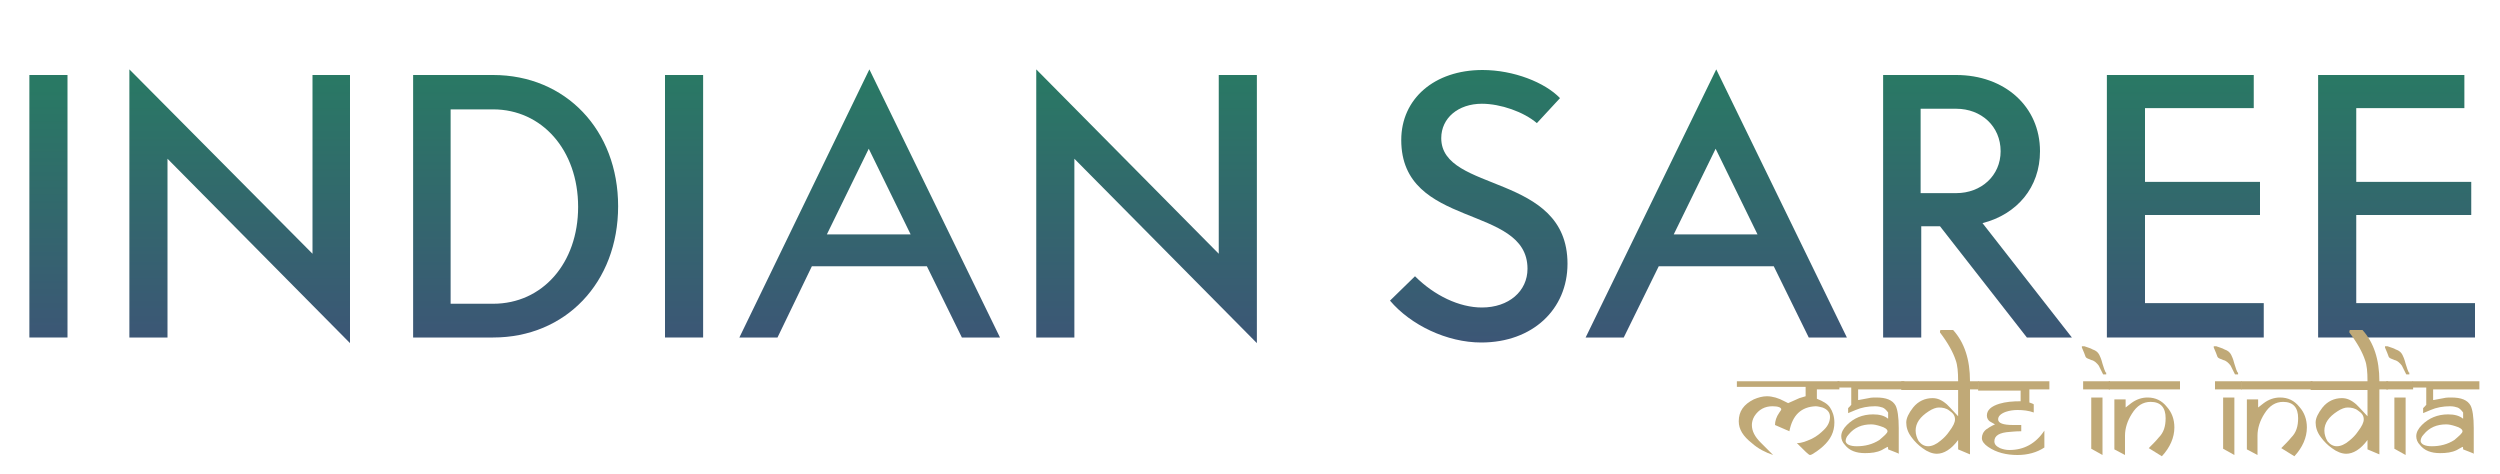
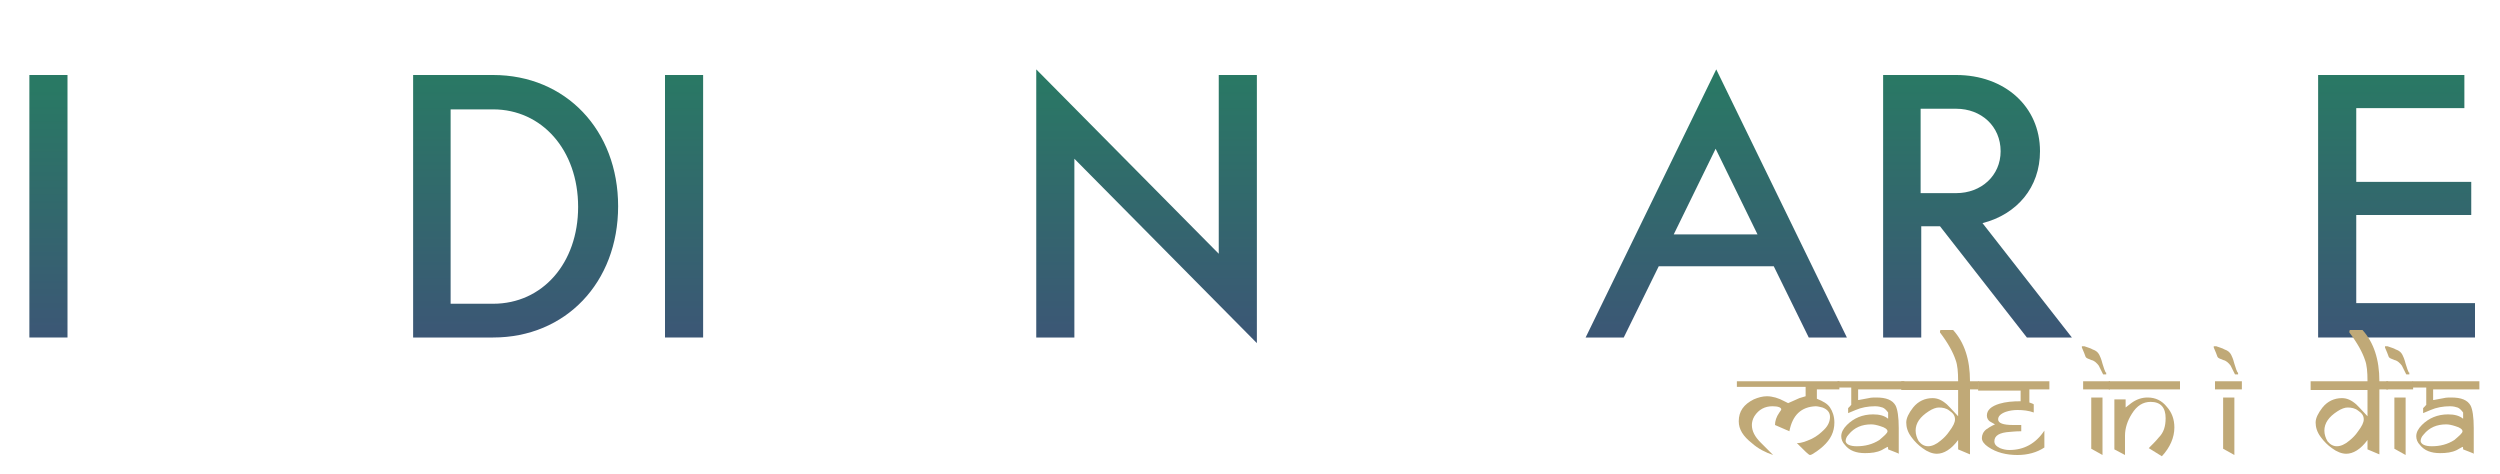
<svg xmlns="http://www.w3.org/2000/svg" version="1.1" id="Layer_1" x="0px" y="0px" viewBox="0 0 400 75.8" style="enable-background:new 0 0 400 75.8;" xml:space="preserve">
  <style type="text/css">
	.st0{fill:url(#SVGID_1_);}
	.st1{fill:url(#SVGID_00000061462861537376307990000006871923504904884412_);}
	.st2{fill:url(#SVGID_00000153668897657721519740000009272581528315155619_);}
	.st3{fill:url(#SVGID_00000060010930853846578090000015048018666525924281_);}
	.st4{fill:url(#SVGID_00000078007792689431962860000015595231603383827885_);}
	.st5{fill:url(#SVGID_00000141448251806777828540000017932468595042309295_);}
	.st6{fill:url(#SVGID_00000060016189185528474590000001121364854034214561_);}
	.st7{fill:url(#SVGID_00000085932746193455920720000010580142394239228584_);}
	.st8{fill:url(#SVGID_00000131367724133795922010000007464583801206601859_);}
	.st9{fill:url(#SVGID_00000116195312561654501200000008779977782886489482_);}
	.st10{fill:url(#SVGID_00000049193380002853595420000008922608476491322045_);}
	.st11{fill:#C0A977;}
</style>
  <g>
    <linearGradient id="SVGID_1_" gradientUnits="userSpaceOnUse" x1="7.718" y1="11.68" x2="7.718" y2="54.904">
      <stop offset="5.830095e-02" style="stop-color:#297964" />
      <stop offset="1" style="stop-color:#3C5676" />
    </linearGradient>
    <path class="st0" d="M10.8,12v42H4.7V12H10.8z" />
    <linearGradient id="SVGID_00000065756318545643287920000000147426020996439190_" gradientUnits="userSpaceOnUse" x1="38.406" y1="11.68" x2="38.406" y2="54.904">
      <stop offset="0" style="stop-color:#297964" />
      <stop offset="1" style="stop-color:#3C5676" />
    </linearGradient>
-     <path style="fill:url(#SVGID_00000065756318545643287920000000147426020996439190_);" d="M26.8,25.4V54h-6.1V11.1L50,40.6V12H56   v42.9L26.8,25.4z" />
    <linearGradient id="SVGID_00000003102514416364988720000015812561021004165505_" gradientUnits="userSpaceOnUse" x1="82.483" y1="11.68" x2="82.483" y2="54.904">
      <stop offset="0" style="stop-color:#297964" />
      <stop offset="1" style="stop-color:#3C5676" />
    </linearGradient>
    <path style="fill:url(#SVGID_00000003102514416364988720000015812561021004165505_);" d="M78.9,12c11.6,0,20,8.8,20,21   c0,12.2-8.4,21-20,21H66.1V12H78.9z M78.9,48.6c7.9,0,13.6-6.5,13.6-15.5c0-9.1-5.8-15.6-13.6-15.6h-6.8v31.1H78.9z" />
    <linearGradient id="SVGID_00000129891031209427459350000008535872694608391809_" gradientUnits="userSpaceOnUse" x1="109.505" y1="11.68" x2="109.505" y2="54.904">
      <stop offset="0" style="stop-color:#297964" />
      <stop offset="1" style="stop-color:#3C5676" />
    </linearGradient>
    <path style="fill:url(#SVGID_00000129891031209427459350000008535872694608391809_);" d="M112.5,12v42h-6.1V12H112.5z" />
    <linearGradient id="SVGID_00000116231795710324389550000005515189677239420322_" gradientUnits="userSpaceOnUse" x1="139.111" y1="11.68" x2="139.111" y2="54.904">
      <stop offset="0" style="stop-color:#297964" />
      <stop offset="1" style="stop-color:#3C5676" />
    </linearGradient>
-     <path style="fill:url(#SVGID_00000116231795710324389550000005515189677239420322_);" d="M139.1,11.1L160,54h-6.1l-5.6-11.4h-18.4   L124.4,54h-6.1L139.1,11.1z M145.7,37.5l-6.7-13.7l-6.7,13.7H145.7z" />
    <linearGradient id="SVGID_00000169544739327340472570000010938263673377485963_" gradientUnits="userSpaceOnUse" x1="183.429" y1="11.68" x2="183.429" y2="54.904">
      <stop offset="0" style="stop-color:#297964" />
      <stop offset="1" style="stop-color:#3C5676" />
    </linearGradient>
    <path style="fill:url(#SVGID_00000169544739327340472570000010938263673377485963_);" d="M171.9,25.4V54h-6.1V11.1L195,40.6V12h6.1   v42.9L171.9,25.4z" />
    <linearGradient id="SVGID_00000087391302007648838270000014199685702274413449_" gradientUnits="userSpaceOnUse" x1="236.663" y1="11.68" x2="236.663" y2="54.904">
      <stop offset="0" style="stop-color:#297964" />
      <stop offset="1" style="stop-color:#3C5676" />
    </linearGradient>
-     <path style="fill:url(#SVGID_00000087391302007648838270000014199685702274413449_);" d="M249.6,15.7l-3.7,4   c-2.1-1.8-5.8-3.1-8.8-3.1c-3.8,0-6.5,2.3-6.5,5.5c0,8.8,20.2,5.5,20.2,20.1c0,7.3-5.6,12.6-13.8,12.6c-5.5,0-11.3-2.8-14.6-6.7   l4-3.9c3.1,3.1,7.1,5,10.7,5c4.3,0,7.3-2.6,7.3-6.2c0-10.4-20.2-6.3-20.2-20.6c0-6.6,5.3-11.2,13-11.2   C242.2,11.2,247.2,13.2,249.6,15.7z" />
    <linearGradient id="SVGID_00000159434201737832326950000003927021934918508448_" gradientUnits="userSpaceOnUse" x1="274.586" y1="11.68" x2="274.586" y2="54.904">
      <stop offset="0" style="stop-color:#297964" />
      <stop offset="1" style="stop-color:#3C5676" />
    </linearGradient>
    <path style="fill:url(#SVGID_00000159434201737832326950000003927021934918508448_);" d="M274.6,11.1L295.5,54h-6.1l-5.6-11.4   h-18.4L259.8,54h-6.1L274.6,11.1z M281.2,37.5l-6.7-13.7l-6.7,13.7H281.2z" />
    <linearGradient id="SVGID_00000124849798293686983160000000511584642764165281_" gradientUnits="userSpaceOnUse" x1="316.381" y1="11.68" x2="316.381" y2="54.904">
      <stop offset="0" style="stop-color:#297964" />
      <stop offset="1" style="stop-color:#3C5676" />
    </linearGradient>
    <path style="fill:url(#SVGID_00000124849798293686983160000000511584642764165281_);" d="M301.3,12H313c7.7,0,13.4,5,13.4,12.2   c0,5.8-3.7,10.1-9.2,11.5L331.5,54h-7.2l-13.9-17.8h-3V54h-6.1V12z M313,30.9c4,0,7.1-2.8,7.1-6.7c0-4-3.1-6.8-7.1-6.8h-5.7v13.5   H313z" />
    <linearGradient id="SVGID_00000093877240973894047850000016043319538846940804_" gradientUnits="userSpaceOnUse" x1="349.74" y1="11.68" x2="349.74" y2="54.904">
      <stop offset="0" style="stop-color:#297964" />
      <stop offset="1" style="stop-color:#3C5676" />
    </linearGradient>
-     <path style="fill:url(#SVGID_00000093877240973894047850000016043319538846940804_);" d="M337.2,12h23.4v5.3h-17.4v11.8h18.4v5.3   h-18.4v14.1h19V54h-25.1V12z" />
    <linearGradient id="SVGID_00000160884413537051271000000013596367223731984538_" gradientUnits="userSpaceOnUse" x1="383.489" y1="11.68" x2="383.489" y2="54.904">
      <stop offset="0" style="stop-color:#297964" />
      <stop offset="1" style="stop-color:#3C5676" />
    </linearGradient>
    <path style="fill:url(#SVGID_00000160884413537051271000000013596367223731984538_);" d="M370.9,12h23.4v5.3H377v11.8h18.4v5.3H377   v14.1h19V54h-25.1V12z" />
  </g>
  <g>
    <path class="st11" d="M294.2,62.3h-3.5v1.5c1,0.4,1.7,0.8,2.1,1.4c0.4,0.6,0.7,1.4,0.7,2.4c0,1.5-0.6,2.7-1.8,3.8   c-0.2,0.2-0.6,0.5-1,0.8c-0.6,0.4-0.9,0.6-1.1,0.6s-0.8-0.6-2.1-1.9c0.8,0,1.5-0.3,2.4-0.7c0.8-0.4,1.4-0.9,2-1.5   c0.6-0.6,0.9-1.3,0.9-2c0-0.7-0.4-1.2-1.2-1.5c-0.4-0.1-0.8-0.2-1.1-0.2c-2.3,0.1-3.7,1.4-4.2,4L284,68c0-0.6,0.2-1.3,0.7-2   c0.2-0.3,0.3-0.4,0.3-0.5c0-0.3-0.5-0.5-1.4-0.5c-1.2,0-2.2,0.5-2.9,1.6c-0.3,0.5-0.4,1-0.4,1.4c0,1,0.5,1.9,1.4,2.8l2,2   c-1.2-0.4-2.4-1-3.4-1.9c-1.4-1.1-2.1-2.2-2.1-3.5c0-1.6,0.8-2.7,2.4-3.5c0.7-0.3,1.4-0.5,2.1-0.5c0.9,0,1.9,0.3,2.8,0.8   c0.4,0.2,0.6,0.3,0.6,0.3c0.5-0.2,1.1-0.5,1.8-0.8c0.3-0.1,0.7-0.2,1-0.3v-1.5h-11V61h16.4V62.3z" />
    <path class="st11" d="M304.4,62.3h-7.1V64c0,0,0.1,0,0.1,0c0,0,0.1,0,0.1,0c-0.1,0-0.1,0-0.1,0c0,0,0.5-0.1,1.6-0.3   c0.4-0.1,0.8-0.1,1.2-0.1c1.6,0,2.6,0.4,3.1,1.3c0.3,0.6,0.5,1.8,0.5,3.6v4.1c-0.1-0.1-0.7-0.3-1.7-0.7c0-0.2,0-0.4-0.1-0.4   c-0.4,0.2-0.7,0.4-0.9,0.5c-0.8,0.4-1.7,0.5-2.7,0.5c-1.4,0-2.5-0.4-3.2-1.3c-0.4-0.4-0.6-0.9-0.6-1.4c0-0.6,0.3-1.2,0.9-1.8   c1.1-1.1,2.5-1.7,4.2-1.7c1,0,1.8,0.2,2.4,0.7v-1c-0.3-0.4-0.6-0.7-0.9-0.8c-0.3-0.1-0.7-0.2-1.2-0.2c-1.1,0-2.2,0.2-3.1,0.6   c-0.4,0.2-0.8,0.3-1.2,0.5v-0.8c0.1-0.1,0.2-0.2,0.4-0.4c0,0,0-0.1,0.1-0.1v-2.8h-2.2V61h10.7V62.3z M302,69c0-0.3-0.4-0.6-1.1-0.8   c-0.6-0.2-1.1-0.3-1.5-0.3c-1.5,0-2.7,0.5-3.6,1.6c-0.4,0.4-0.5,0.8-0.5,1.1c0.1,0.5,0.7,0.8,1.8,0.8c1.3,0,2.5-0.3,3.6-1   C301.5,69.7,302,69.3,302,69z" />
    <path class="st11" d="M316.6,62.3h-1.4v10.4l-1.9-0.8v-1.5c-1.1,1.5-2.3,2.2-3.4,2.2c-0.7,0-1.5-0.3-2.3-0.9   c-0.7-0.5-1.3-1.1-1.8-1.8c-0.6-0.8-0.8-1.6-0.8-2.3c0-0.7,0.4-1.5,1.1-2.4c0.8-1,1.9-1.5,3.1-1.5c0.8,0,1.5,0.3,2.3,1   c0.2,0.2,0.8,0.8,1.8,1.9v-4.2h-9.1V61h9.1c0-1.5-0.1-2.6-0.4-3.4c-0.4-1.2-1.2-2.7-2.5-4.4c0,0,0-0.1,0-0.2c0-0.1,0-0.1,0.1-0.2h2   c1.8,2,2.7,4.7,2.7,8.2h1.4V62.3z M312.8,67.1c0-0.6-0.3-1-0.9-1.4c-0.5-0.4-1.1-0.5-1.7-0.5c-0.4,0-1,0.2-1.6,0.6   c-1.4,0.9-2.1,1.9-2.1,3.1c0,0.6,0.2,1.2,0.5,1.7c0.4,0.5,0.9,0.8,1.5,0.8c0.6,0,1.3-0.3,2-0.9c0.5-0.4,1-0.9,1.4-1.5   C312.5,68.2,312.8,67.6,312.8,67.1z" />
    <path class="st11" d="M327.6,62.3h-2.9v2.1c0.3,0.1,0.6,0.2,0.7,0.3v1.3c-0.8-0.3-1.7-0.4-2.6-0.4c-0.7,0-1.3,0.1-1.9,0.3   c-0.8,0.3-1.2,0.7-1.2,1.2c0,0.6,0.8,0.9,2.4,0.9c0,0,0.3,0,0.7,0l0.6,0v1c-1,0-1.6,0.1-1.8,0.1c-1.7,0.1-2.5,0.6-2.5,1.5   c0,0.5,0.3,0.8,0.9,1.1c0.5,0.2,1,0.3,1.5,0.3c2.3,0,4.2-1,5.6-3.1v2.7c-1.2,0.8-2.7,1.2-4.3,1.2c-1.8,0-3.4-0.4-4.7-1.3   c-0.6-0.4-1-0.9-1-1.4c0-0.5,0.2-1,0.7-1.4c0.3-0.2,0.7-0.5,1.4-0.8l-0.7-0.4c-0.4-0.2-0.6-0.6-0.6-1c0-0.9,0.7-1.5,2-1.9   c1-0.3,2.1-0.4,3.4-0.4v-1.7h-6.8V61h11.4V62.3z" />
    <path class="st11" d="M337,59.9c0,0-0.1,0-0.2,0c-0.1,0-0.2,0-0.3,0l-0.7-1.4c-0.3-0.4-0.7-0.8-1.2-0.9c-0.5-0.2-0.8-0.3-0.9-0.5   c-0.1-0.3-0.3-0.8-0.6-1.5v-0.2h0.4c0.5,0.2,1,0.3,1.3,0.5c0.6,0.2,0.9,0.5,1.1,0.9c0.1,0.2,0.3,0.6,0.5,1.4   c0.2,0.7,0.4,1.2,0.5,1.4C337,59.5,337,59.7,337,59.9z M337.6,62.3h-4.3V61h4.3V62.3z M336.4,72.8l-1.8-1v-8.2h1.8V72.8z" />
    <path class="st11" d="M348.8,62.3h-11.4V61h11.4V62.3z M346.5,66.9c0-1.7-0.8-2.6-2.4-2.6c-1.2,0-2.2,0.6-3,1.9   c-0.7,1.1-1.1,2.3-1.1,3.5v3.1l-1.7-0.9v-8h1.8v1.3l0.9-0.7c0.8-0.6,1.7-0.9,2.6-0.9c1.3,0,2.3,0.5,3.1,1.5c0.8,0.9,1.2,2,1.2,3.3   c0,1.6-0.7,3.2-2,4.6l-2.1-1.3c0.6-0.6,1.2-1.2,1.6-1.7C346.2,69.2,346.5,68.2,346.5,66.9z" />
    <path class="st11" d="M358.1,59.9c0,0-0.1,0-0.2,0c-0.1,0-0.2,0-0.3,0l-0.7-1.4c-0.3-0.4-0.7-0.8-1.2-0.9c-0.5-0.2-0.8-0.3-0.9-0.5   c-0.1-0.3-0.3-0.8-0.6-1.5v-0.2h0.4c0.5,0.2,1,0.3,1.3,0.5c0.6,0.2,0.9,0.5,1.1,0.9c0.1,0.2,0.3,0.6,0.5,1.4   c0.2,0.7,0.4,1.2,0.5,1.4C358.1,59.5,358.1,59.7,358.1,59.9z M358.7,62.3h-4.3V61h4.3V62.3z M357.5,72.8l-1.8-1v-8.2h1.8V72.8z" />
-     <path class="st11" d="M370,62.3h-11.4V61H370V62.3z M367.7,66.9c0-1.7-0.8-2.6-2.4-2.6c-1.2,0-2.2,0.6-3,1.9   c-0.7,1.1-1.1,2.3-1.1,3.5v3.1l-1.7-0.9v-8h1.8v1.3l0.9-0.7c0.8-0.6,1.7-0.9,2.6-0.9c1.3,0,2.3,0.5,3.1,1.5c0.8,0.9,1.2,2,1.2,3.3   c0,1.6-0.7,3.2-2,4.6l-2.1-1.3c0.6-0.6,1.2-1.2,1.6-1.7C367.4,69.2,367.7,68.2,367.7,66.9z" />
    <path class="st11" d="M382.1,62.3h-1.4v10.4l-1.9-0.8v-1.5c-1.1,1.5-2.3,2.2-3.4,2.2c-0.7,0-1.5-0.3-2.3-0.9   c-0.7-0.5-1.3-1.1-1.8-1.8c-0.6-0.8-0.8-1.6-0.8-2.3c0-0.7,0.4-1.5,1.1-2.4c0.8-1,1.9-1.5,3.1-1.5c0.8,0,1.5,0.3,2.3,1   c0.2,0.2,0.8,0.8,1.8,1.9v-4.2h-9.1V61h9.1c0-1.5-0.1-2.6-0.4-3.4c-0.4-1.2-1.2-2.7-2.5-4.4c0,0,0-0.1,0-0.2c0-0.1,0-0.1,0.1-0.2h2   c1.8,2,2.7,4.7,2.7,8.2h1.4V62.3z M378.2,67.1c0-0.6-0.3-1-0.9-1.4c-0.5-0.4-1.1-0.5-1.7-0.5c-0.4,0-1,0.2-1.6,0.6   c-1.4,0.9-2.1,1.9-2.1,3.1c0,0.6,0.2,1.2,0.5,1.7c0.4,0.5,0.9,0.8,1.5,0.8c0.6,0,1.3-0.3,2-0.9c0.5-0.4,1-0.9,1.4-1.5   C377.9,68.2,378.2,67.6,378.2,67.1z" />
    <path class="st11" d="M385.5,59.9c0,0-0.1,0-0.2,0c-0.1,0-0.2,0-0.3,0l-0.7-1.4c-0.3-0.4-0.7-0.8-1.2-0.9c-0.5-0.2-0.8-0.3-0.9-0.5   c-0.1-0.3-0.3-0.8-0.6-1.5v-0.2h0.4c0.5,0.2,1,0.3,1.3,0.5c0.6,0.2,0.9,0.5,1.1,0.9c0.1,0.2,0.3,0.6,0.5,1.4   c0.2,0.7,0.4,1.2,0.5,1.4C385.5,59.5,385.5,59.7,385.5,59.9z M386.1,62.3h-4.3V61h4.3V62.3z M384.9,72.8l-1.8-1v-8.2h1.8V72.8z" />
    <path class="st11" d="M396.4,62.3h-7.1V64c0,0,0.1,0,0.1,0c0,0,0.1,0,0.1,0c-0.1,0-0.1,0-0.1,0c0,0,0.5-0.1,1.6-0.3   c0.4-0.1,0.8-0.1,1.2-0.1c1.6,0,2.6,0.4,3.1,1.3c0.3,0.6,0.5,1.8,0.5,3.6v4.1c-0.1-0.1-0.7-0.3-1.7-0.7c0-0.2,0-0.4-0.1-0.4   c-0.4,0.2-0.7,0.4-0.9,0.5c-0.8,0.4-1.7,0.5-2.7,0.5c-1.4,0-2.5-0.4-3.2-1.3c-0.4-0.4-0.6-0.9-0.6-1.4c0-0.6,0.3-1.2,0.9-1.8   c1.1-1.1,2.5-1.7,4.2-1.7c1,0,1.8,0.2,2.4,0.7v-1c-0.3-0.4-0.6-0.7-0.9-0.8c-0.3-0.1-0.7-0.2-1.2-0.2c-1.1,0-2.2,0.2-3.1,0.6   c-0.4,0.2-0.8,0.3-1.2,0.5v-0.8c0.1-0.1,0.2-0.2,0.4-0.4c0,0,0-0.1,0.1-0.1v-2.8h-2.2V61h10.7V62.3z M394,69c0-0.3-0.4-0.6-1.1-0.8   c-0.6-0.2-1.1-0.3-1.5-0.3c-1.5,0-2.7,0.5-3.6,1.6c-0.4,0.4-0.5,0.8-0.5,1.1c0.1,0.5,0.7,0.8,1.8,0.8c1.3,0,2.5-0.3,3.6-1   C393.5,69.7,394,69.3,394,69z" />
  </g>
</svg>